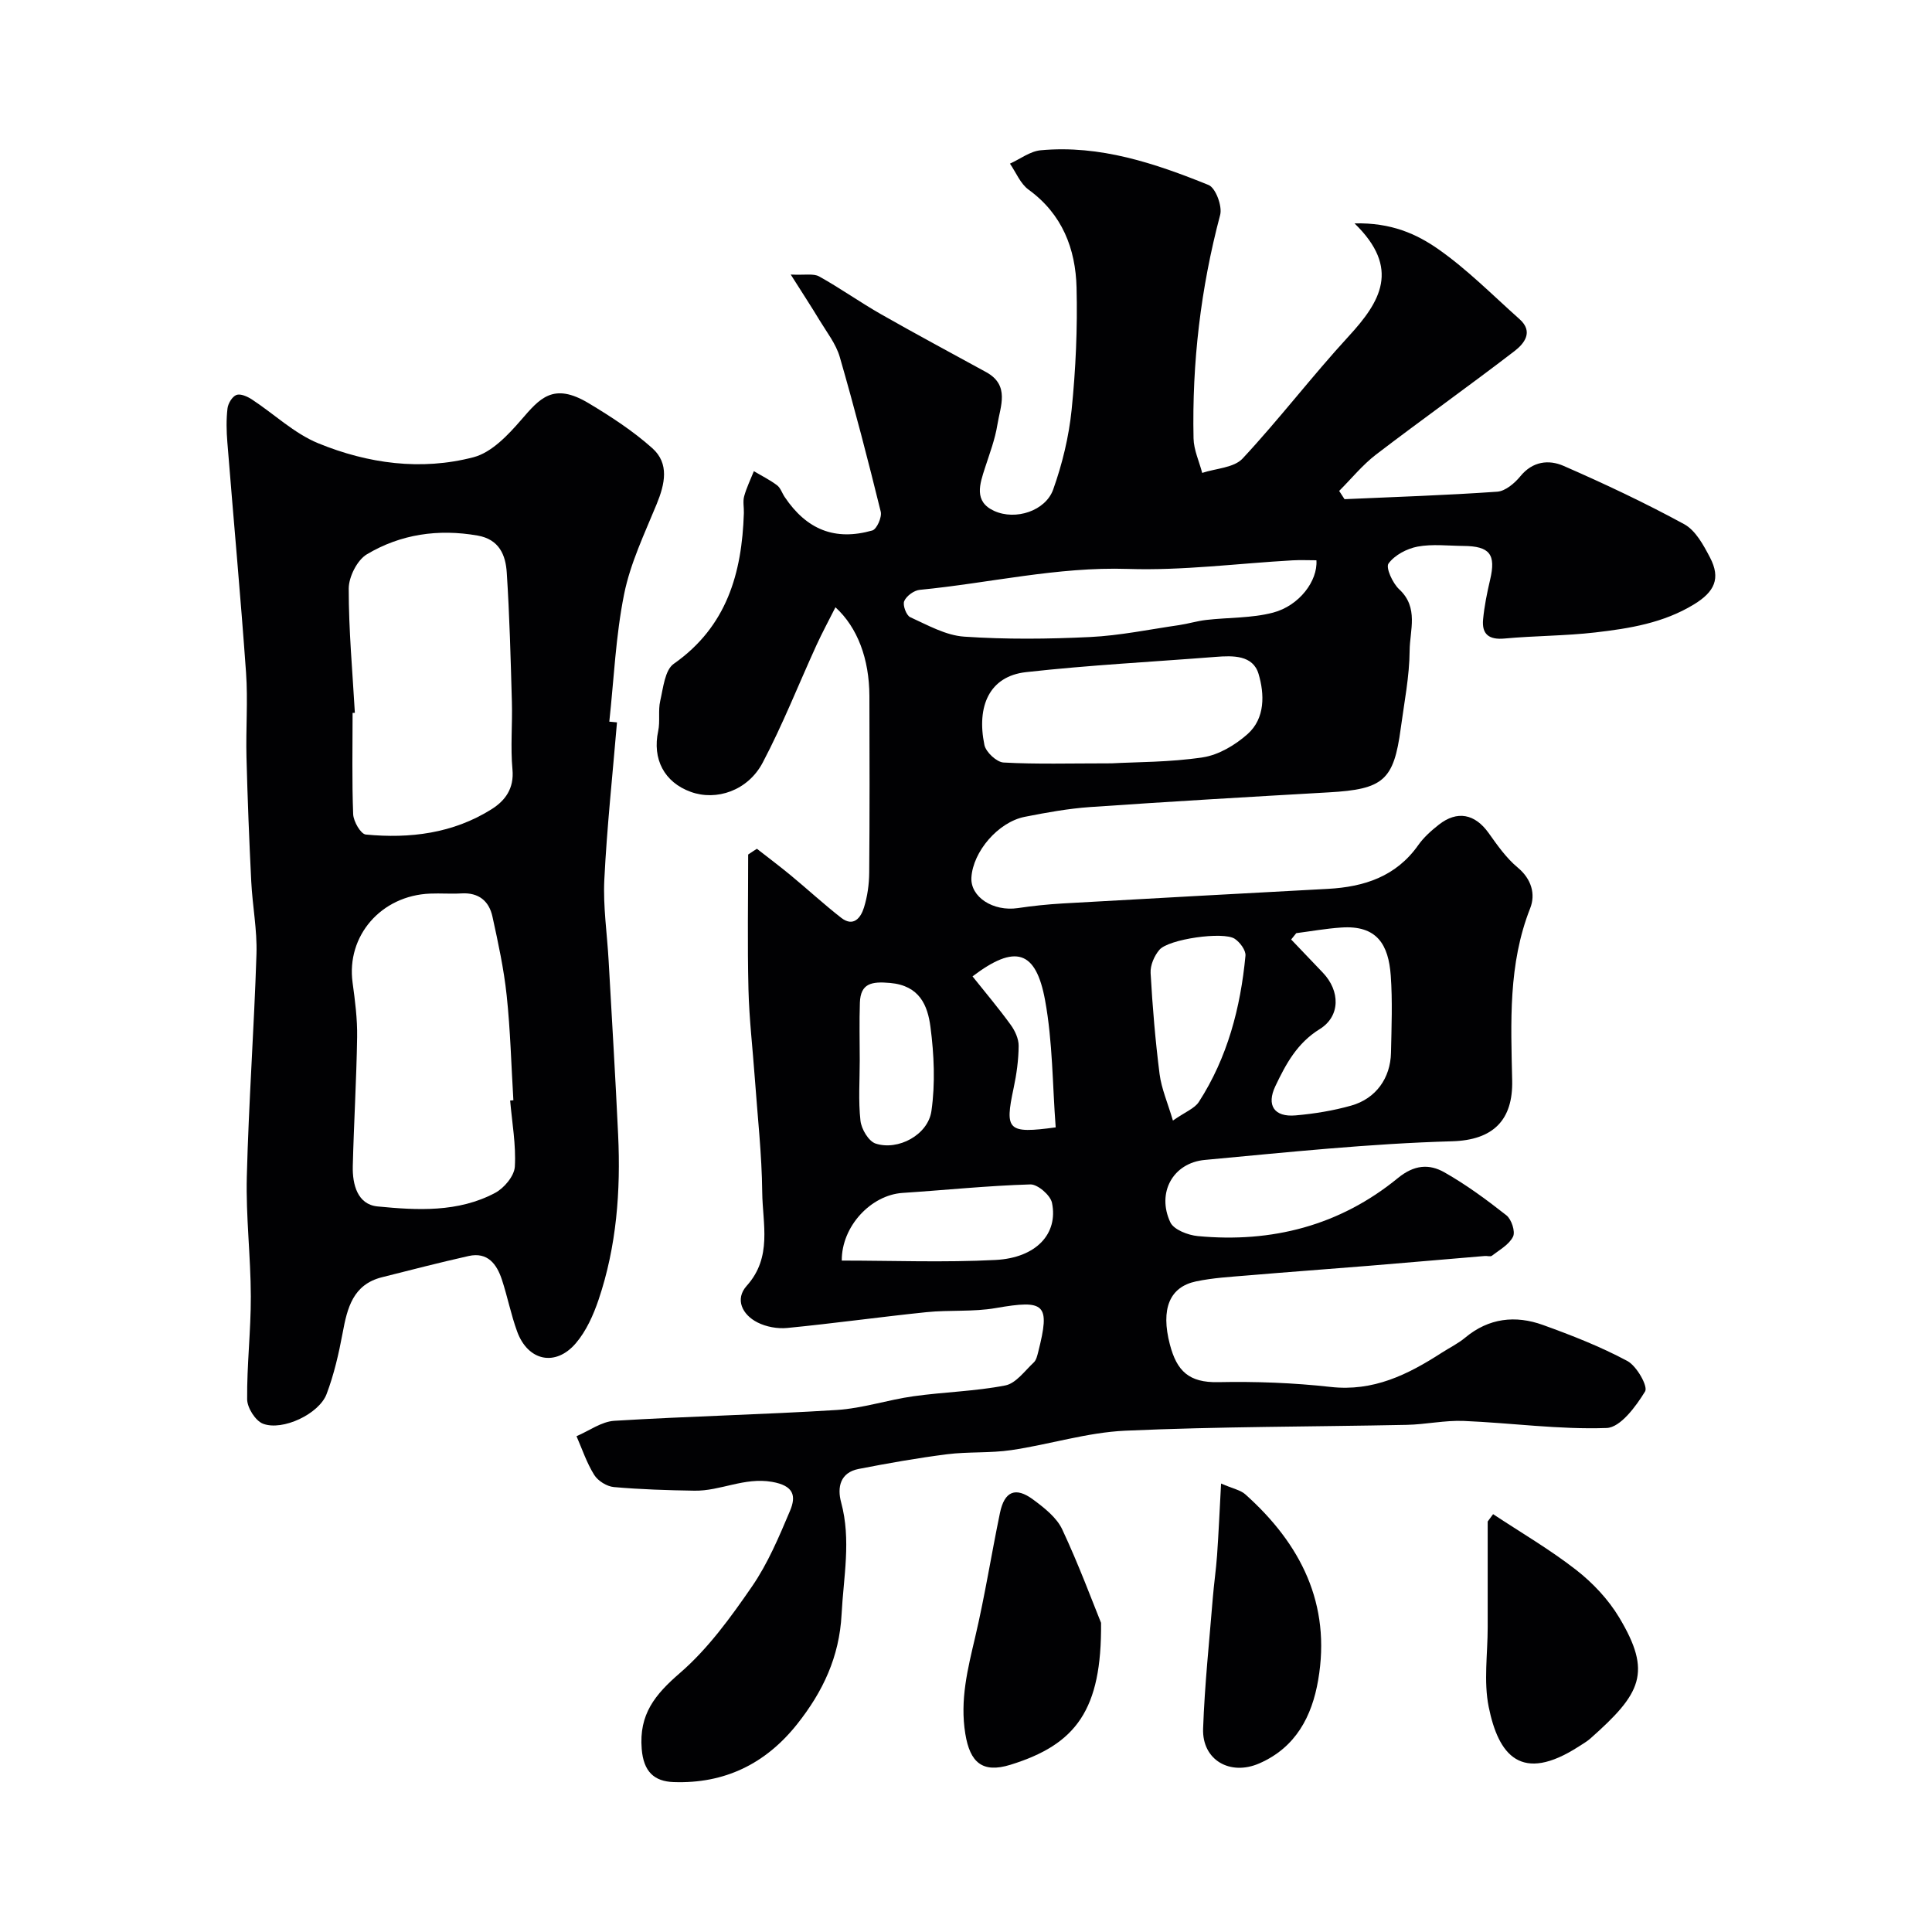
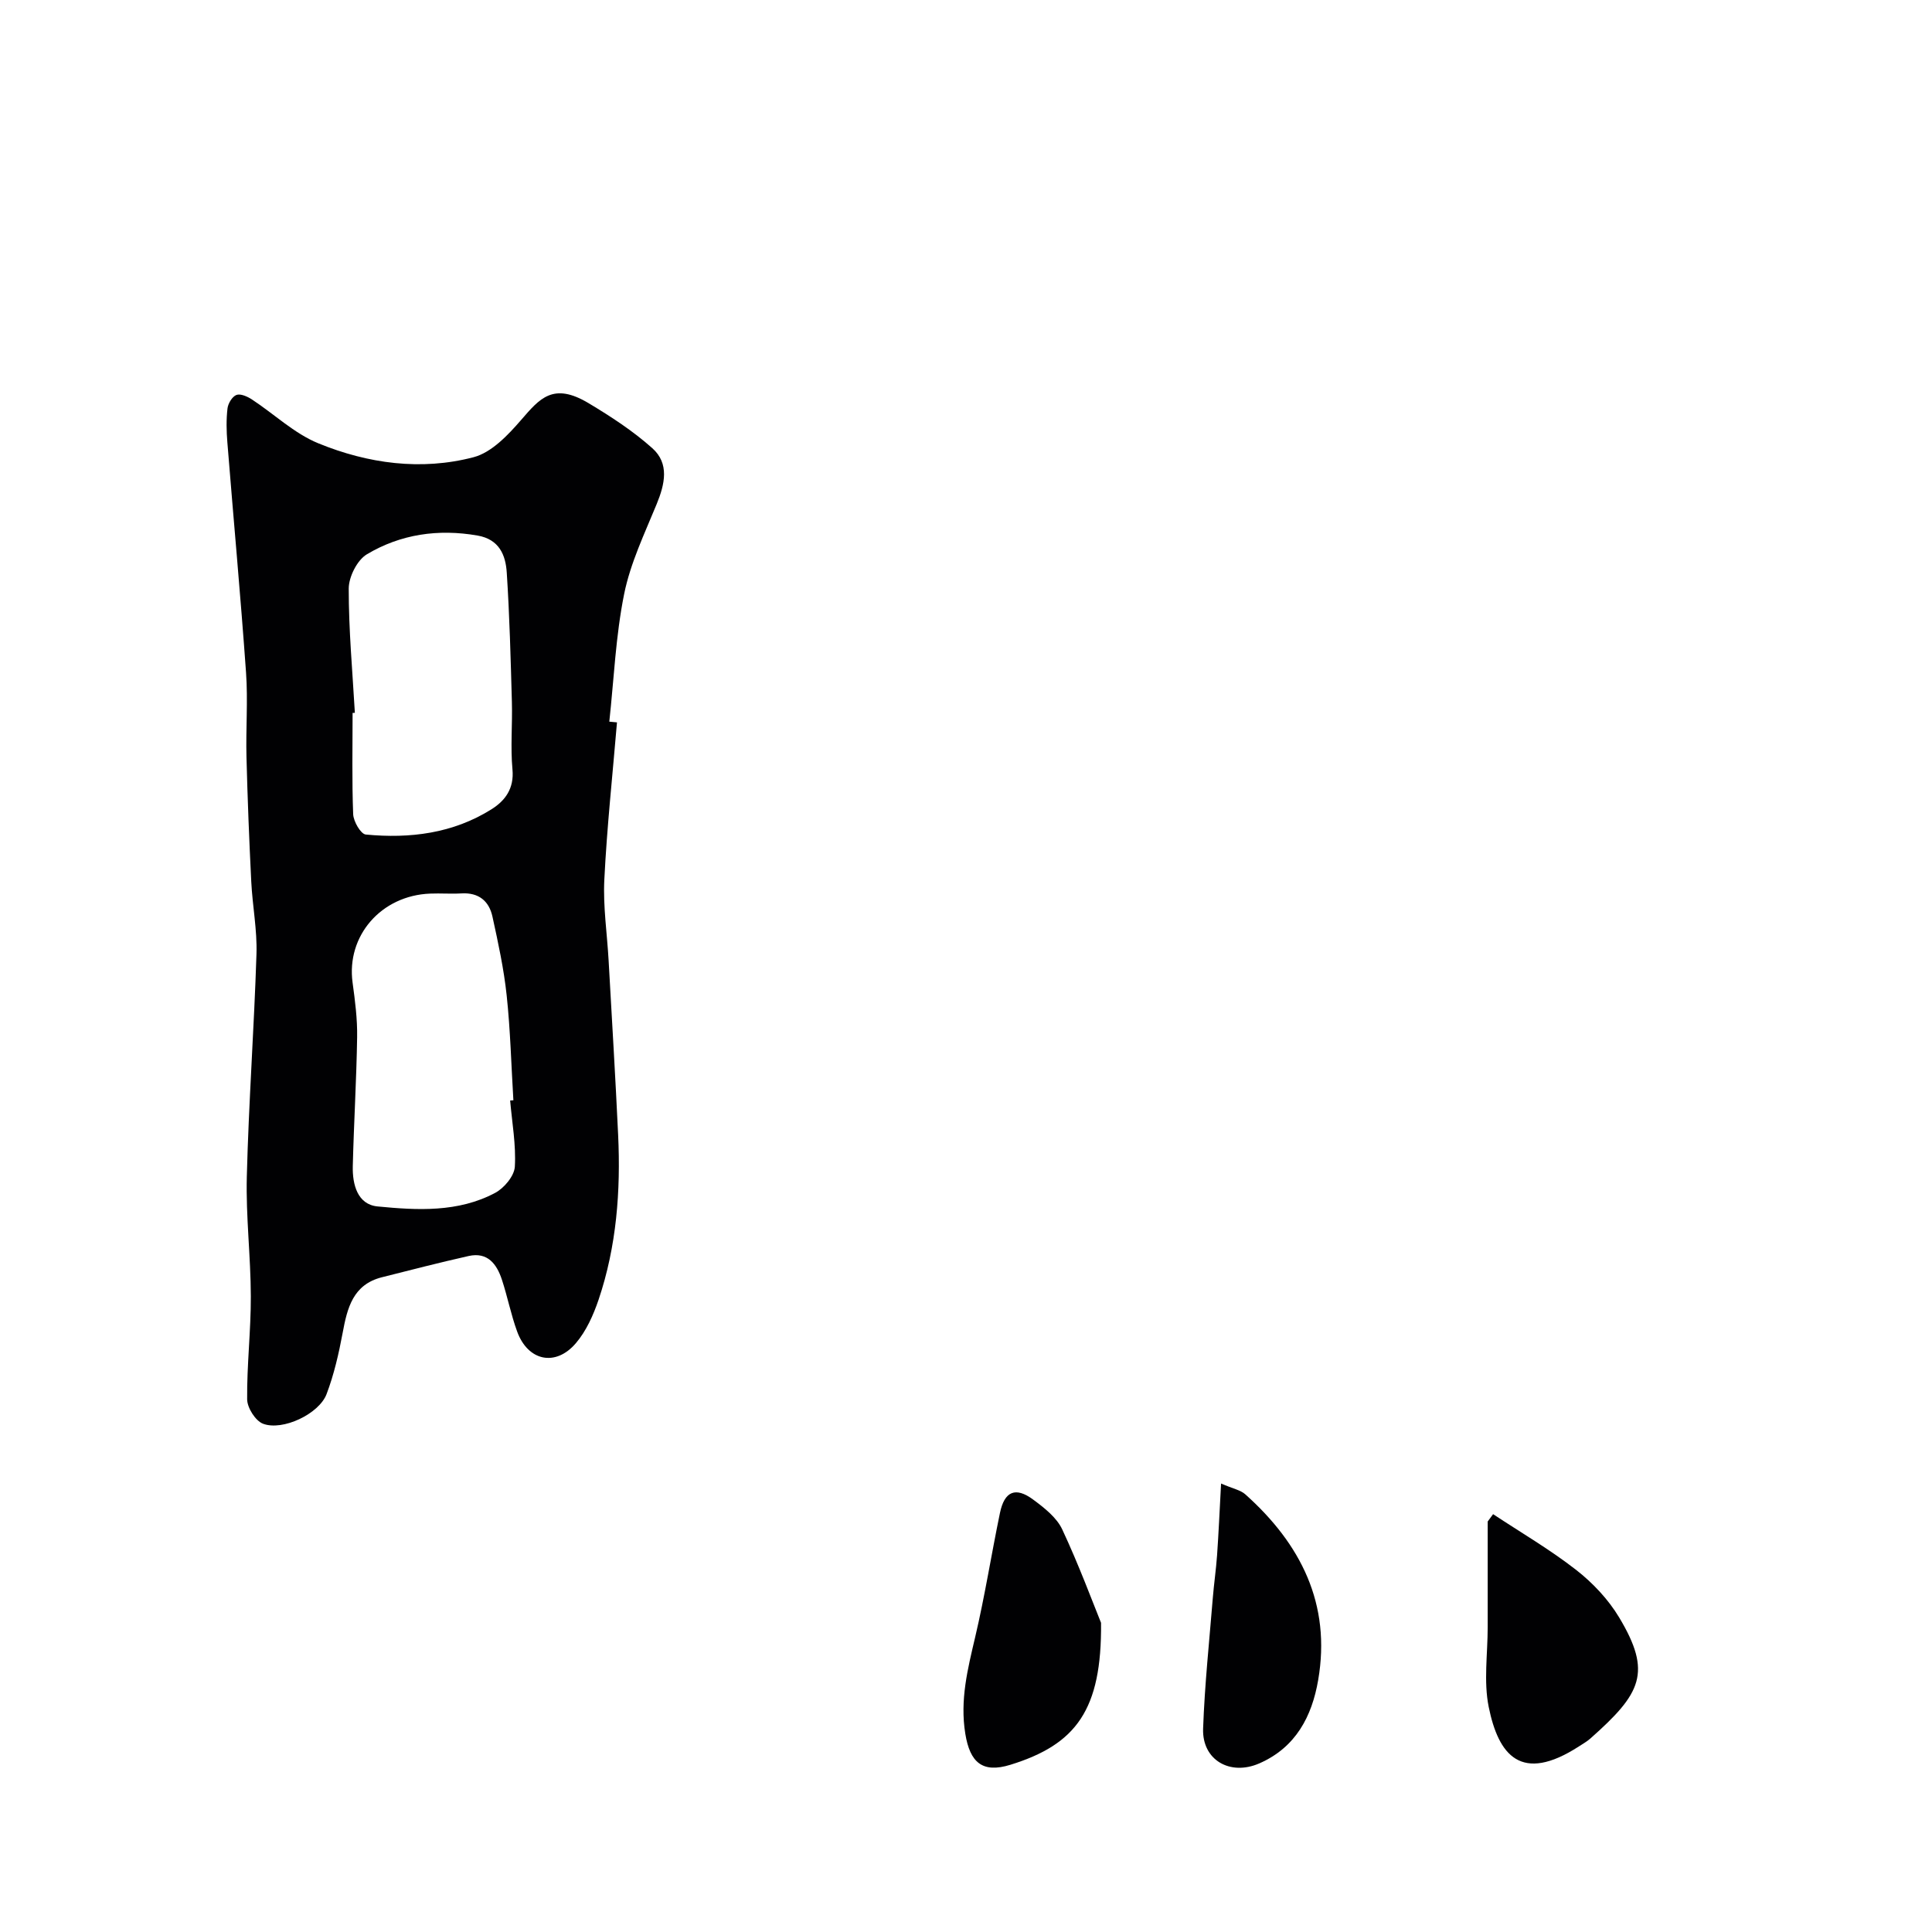
<svg xmlns="http://www.w3.org/2000/svg" enable-background="new 0 0 400 400" viewBox="0 0 400 400">
  <g fill="#010103">
-     <path d="m156.71 175.73c2.33 1.82 4.69 3.59 6.97 5.47 3.52 2.91 6.88 6.01 10.48 8.82 2.54 1.98 4.06-.01 4.71-2.11.72-2.3 1.07-4.81 1.09-7.23.1-12.2.08-24.4.04-36.59-.03-7.65-2.44-14.17-7.03-18.36-1.38 2.74-2.75 5.27-3.94 7.87-3.7 8.1-6.97 16.42-11.12 24.29-3.07 5.83-9.6 7.98-14.89 6.06-5.51-1.99-7.99-6.81-6.75-12.59.43-2.02-.04-4.23.42-6.24.62-2.68.96-6.39 2.8-7.68 10.99-7.71 14.12-18.76 14.52-31.21.04-1.17-.24-2.4.06-3.48.49-1.78 1.32-3.47 2.01-5.2 1.61.96 3.31 1.8 4.8 2.92.73.55 1.04 1.63 1.59 2.44 4.54 6.75 10.4 9.12 18.13 6.92.92-.26 2.02-2.74 1.75-3.88-2.64-10.73-5.42-21.44-8.49-32.06-.79-2.71-2.69-5.12-4.19-7.6-1.65-2.74-3.41-5.42-5.96-9.45 2.94.15 4.7-.26 5.88.39 4.37 2.43 8.47 5.35 12.82 7.83 7.2 4.1 14.51 8.01 21.77 11.99 4.95 2.72 2.93 7.06 2.32 10.87-.48 3.02-1.6 5.96-2.55 8.89-1.1 3.4-2.39 7.02 1.88 8.97 4.45 2.03 10.64-.01 12.22-4.43 1.89-5.3 3.25-10.93 3.82-16.52.85-8.38 1.23-16.86 1.02-25.28-.2-8.05-2.96-15.22-9.93-20.28-1.7-1.23-2.6-3.56-3.86-5.39 2.12-.96 4.18-2.57 6.38-2.77 12.26-1.13 23.64 2.7 34.74 7.19 1.46.59 2.88 4.39 2.4 6.2-4.03 15.18-5.84 30.59-5.51 46.26.05 2.39 1.17 4.77 1.79 7.15 2.84-.94 6.58-1.05 8.37-2.98 7.61-8.17 14.4-17.09 21.96-25.31 6.54-7.12 10.83-14.04 1.21-23.37 7.65-.19 12.89 2.23 17.32 5.32 6.04 4.22 11.3 9.57 16.84 14.5 2.97 2.64.95 5.09-1.04 6.62-9.45 7.26-19.17 14.16-28.64 21.4-2.82 2.16-5.12 5.01-7.66 7.55.37.57.74 1.14 1.11 1.71 10.54-.47 21.1-.81 31.62-1.55 1.68-.12 3.6-1.75 4.78-3.19 2.55-3.13 5.9-3.49 8.96-2.15 8.47 3.7 16.86 7.65 24.97 12.07 2.35 1.28 3.99 4.32 5.33 6.88 2.29 4.37.93 7.13-3.31 9.72-6.32 3.86-13.35 4.99-20.44 5.81-6.22.72-12.53.68-18.78 1.26-3.23.3-4.74-.89-4.44-3.98.26-2.75.82-5.49 1.45-8.18 1.24-5.26-.04-6.97-5.55-7.01-3.17-.03-6.41-.43-9.47.14-2.21.42-4.74 1.75-6.01 3.5-.62.85.85 4.08 2.21 5.34 4.09 3.79 2.19 8.48 2.16 12.69-.04 5.37-1.12 10.73-1.84 16.09-1.44 10.79-3.6 12.62-14.9 13.26-16.47.94-32.94 1.9-49.4 3.04-4.55.32-9.08 1.14-13.57 2.03-5.5 1.1-10.69 7.2-11.02 12.54-.25 4.05 4.5 7.11 9.62 6.35 3.08-.46 6.18-.78 9.28-.96 18.3-1.04 36.6-2.04 54.9-3.02 7.51-.41 14.11-2.54 18.71-9.05 1.13-1.61 2.68-2.99 4.24-4.22 3.83-3.02 7.5-2.26 10.33 1.7 1.81 2.54 3.66 5.19 6.02 7.15 2.9 2.41 3.72 5.56 2.59 8.43-4.58 11.59-3.99 23.66-3.73 35.66.18 8.13-3.85 12.35-12.46 12.59-17.08.48-34.13 2.28-51.17 3.86-6.61.61-10.01 6.8-7.15 12.91.72 1.54 3.67 2.67 5.7 2.86 15.33 1.45 29.41-2.19 41.4-12 3.39-2.78 6.49-2.99 9.65-1.2 4.52 2.56 8.75 5.68 12.84 8.9 1.05.83 1.88 3.37 1.37 4.41-.81 1.65-2.8 2.74-4.38 3.96-.31.24-.98 0-1.47.05-8 .67-16 1.37-24.01 2.03-8.35.68-16.7 1.28-25.04 1.99-3.59.3-7.23.5-10.74 1.24-5.47 1.15-7.34 5.68-5.41 13.06 1.44 5.5 3.94 7.92 9.99 7.8 7.76-.16 15.58.13 23.29.99 8.84.99 15.97-2.54 22.96-7.05 1.64-1.06 3.44-1.93 4.92-3.17 4.88-4.06 10.39-4.66 16.08-2.61 5.96 2.15 11.92 4.48 17.48 7.46 1.93 1.03 4.31 5.25 3.67 6.3-1.9 3.11-5.12 7.47-7.96 7.57-9.83.35-19.72-1.05-29.59-1.46-3.91-.16-7.86.73-11.79.81-19.43.4-38.88.34-58.29 1.21-7.91.36-15.7 2.86-23.59 4.02-4.38.65-8.91.3-13.32.86-6.13.78-12.23 1.86-18.29 3.04-3.83.75-4.47 3.81-3.62 6.93 2.1 7.77.49 15.42.09 23.18-.46 8.82-3.88 16.01-9.18 22.7-6.56 8.27-15.08 12.39-25.59 12.02-4.04-.14-6.23-2.16-6.61-6.85-.59-7.19 2.74-11.26 7.91-15.73 5.81-5.02 10.51-11.51 14.91-17.9 3.29-4.77 5.6-10.28 7.88-15.67 1.31-3.1.81-5.22-3.73-6.01-5.75-.99-10.67 1.92-16.06 1.83-5.57-.09-11.14-.26-16.68-.75-1.45-.13-3.29-1.27-4.06-2.51-1.55-2.47-2.49-5.32-3.67-8.02 2.61-1.11 5.17-3.03 7.84-3.19 15.35-.94 30.73-1.28 46.08-2.24 5.32-.34 10.53-2.1 15.84-2.84 6.32-.89 12.77-1.02 19.02-2.24 2.2-.43 4.02-3.01 5.88-4.75.54-.5.74-1.44.94-2.22 2.51-9.93 1.44-10.83-8.8-9.05-4.69.82-9.58.36-14.35.85-9.61.99-19.19 2.33-28.81 3.27-2.02.2-4.38-.23-6.18-1.15-3.14-1.59-4.72-4.8-2.22-7.58 5.34-5.94 3.28-12.83 3.21-19.37-.08-7.86-.97-15.72-1.53-23.57-.44-6.16-1.17-12.31-1.32-18.48-.23-9.29-.06-18.58-.06-27.87.59-.41 1.2-.8 1.81-1.19zm73.44-17.69c5.07-.28 12.06-.21 18.88-1.24 3.29-.5 6.72-2.55 9.27-4.82 3.67-3.27 3.51-8.29 2.27-12.46-1.17-3.91-5.29-3.8-8.87-3.52-13.1 1.03-26.23 1.7-39.28 3.16-7.59.85-10.26 7.06-8.61 15.07.3 1.48 2.53 3.56 3.96 3.64 6.82.38 13.68.17 22.38.17zm42.4-42.04c-1.63 0-3.28-.08-4.92.01-11.36.64-22.75 2.15-34.08 1.78-14.65-.48-28.75 2.94-43.12 4.33-1.19.11-2.76 1.26-3.22 2.33-.36.82.43 2.96 1.24 3.33 3.61 1.64 7.35 3.77 11.17 4.03 8.66.59 17.4.5 26.07.08 6.17-.3 12.3-1.58 18.44-2.47 1.89-.28 3.74-.86 5.63-1.07 4.61-.53 9.37-.35 13.8-1.51 5.45-1.43 9.29-6.59 8.99-10.84zm-4.17 77.2c-.35.44-.71.87-1.06 1.31 2.18 2.29 4.36 4.58 6.55 6.86 3.62 3.78 3.67 9.03-.63 11.69-4.69 2.9-7 7.21-9.19 11.81-1.88 3.95-.27 6.46 4.2 6.06 3.87-.34 7.77-.97 11.51-2.03 5.1-1.44 8.12-5.68 8.23-10.95.11-5.32.33-10.68-.05-15.97-.46-6.33-2.78-10.49-10.31-9.94-3.11.21-6.18.76-9.25 1.16zm-94.1 67.79c10.62 0 21.26.42 31.85-.13 8.42-.44 13-5.44 11.67-11.84-.33-1.57-2.96-3.84-4.47-3.8-8.83.26-17.64 1.18-26.46 1.76-6.55.43-12.64 6.92-12.59 14.01zm68.56-28.99c2.57-1.8 4.49-2.5 5.37-3.86 5.93-9.19 8.63-19.51 9.65-30.27.11-1.12-1.15-2.8-2.23-3.51-2.38-1.55-13.68.07-15.58 2.28-1.07 1.24-1.92 3.22-1.83 4.81.39 6.99.98 13.98 1.86 20.93.39 3.01 1.66 5.9 2.76 9.62zm-64.84-12.44c0 4.16-.31 8.36.15 12.47.19 1.73 1.68 4.25 3.13 4.73 4.63 1.52 10.85-1.77 11.56-6.73.82-5.7.55-11.69-.2-17.43-.58-4.45-2.25-8.54-8.34-9.09-3.87-.35-6.12.09-6.27 4.06-.14 4-.03 8-.03 11.99zm40.57 13.85c-.67-8.74-.61-17.68-2.2-26.33-1.9-10.35-6.18-11.64-15.02-4.93 2.66 3.33 5.4 6.58 7.89 10.01.9 1.23 1.67 2.9 1.66 4.37-.02 2.92-.43 5.88-1.04 8.75-1.87 8.75-1.25 9.48 8.71 8.13z" />
    <path d="m127.74 149.56c-.91 10.85-2.08 21.68-2.62 32.55-.28 5.57.58 11.19.89 16.79.67 12.03 1.41 24.06 1.97 36.1.54 11.57-.32 23.04-4.05 34.09-1.08 3.18-2.55 6.48-4.7 9-4.21 4.94-9.93 3.7-12.16-2.41-1.28-3.5-1.99-7.2-3.16-10.75-1.06-3.21-2.95-5.76-6.87-4.89-6.01 1.35-11.98 2.89-17.96 4.4-6 1.51-7.18 6.34-8.14 11.53-.8 4.29-1.79 8.61-3.33 12.67-1.56 4.1-9.09 7.67-13.15 6.13-1.57-.6-3.28-3.3-3.29-5.06-.07-7.1.78-14.2.76-21.3-.02-8.27-1.04-16.55-.83-24.8.39-15.37 1.51-30.72 2-46.09.16-4.98-.83-9.98-1.08-14.98-.43-8.59-.77-17.2-.99-25.8-.15-5.83.32-11.69-.09-17.49-1.13-15.91-2.6-31.79-3.87-47.69-.19-2.32-.24-4.69.03-6.99.12-1.04.97-2.46 1.85-2.8.83-.32 2.27.32 3.19.92 4.61 3.02 8.77 7.05 13.76 9.09 10.28 4.21 21.3 5.72 32.15 2.88 3.73-.98 7.13-4.58 9.84-7.71 3.82-4.41 6.61-7.9 14-3.46 4.6 2.76 9.18 5.74 13.16 9.3 3.57 3.18 2.61 7.42.91 11.57-2.51 6.12-5.45 12.23-6.74 18.64-1.75 8.66-2.11 17.59-3.07 26.41.52.04 1.05.09 1.59.15zm-22.12 78.29c.22-.02.45-.03.67-.05-.44-7.24-.62-14.51-1.39-21.72-.58-5.47-1.76-10.9-2.94-16.29-.7-3.24-2.85-5.03-6.41-4.82-2.15.13-4.32-.05-6.48.04-10.17.39-17.4 8.76-16.07 18.44.51 3.73 1 7.51.94 11.27-.14 8.91-.68 17.82-.9 26.74-.09 3.79.98 7.92 5.13 8.32 8.22.8 16.69 1.27 24.35-2.81 1.86-.99 3.95-3.49 4.07-5.41.27-4.53-.58-9.13-.97-13.71zm-32.15-80.27c-.16.01-.31.02-.47.02 0 6.99-.15 13.99.12 20.97.06 1.5 1.57 4.11 2.61 4.21 9.15.88 18.07-.23 26.03-5.23 2.83-1.78 4.71-4.29 4.34-8.25-.43-4.62.01-9.32-.12-13.98-.25-8.92-.48-17.85-1.06-26.75-.23-3.66-1.56-6.91-6.05-7.69-8.14-1.42-15.92-.29-22.91 3.88-2.01 1.2-3.75 4.66-3.76 7.09-.01 8.58.78 17.16 1.27 25.73z" />
    <path d="m227.96 335.99c.17 18-5.13 25.17-18.77 29.39-5.8 1.79-8.36-.48-9.33-6.4-1.15-7.03.5-13.47 2.06-20.12 1.99-8.47 3.34-17.09 5.11-25.62.93-4.5 3.23-5.47 6.87-2.77 2.3 1.7 4.86 3.7 6.02 6.17 3.47 7.41 6.32 15.12 8.04 19.35z" />
    <path d="m309.13 313.49c5.76 3.81 11.76 7.31 17.19 11.54 3.45 2.69 6.66 6.1 8.9 9.83 6.87 11.45 4.58 15.75-5.94 25.07-.72.64-1.58 1.12-2.39 1.65-11.97 7.73-16.65 1.81-18.67-8.18-1.07-5.29-.21-10.97-.21-16.48 0-3.65 0-7.31 0-10.96s0-7.3 0-10.95c.37-.51.74-1.02 1.12-1.52z" />
    <path d="m252.81 307.15c2.49 1.08 4.03 1.35 5.01 2.23 11.5 10.27 17.81 22.73 15.09 38.48-1.29 7.49-4.63 13.93-12.18 17.23-6.04 2.64-11.87-.68-11.64-7.2.32-9.04 1.28-18.05 2.01-27.07.24-2.94.67-5.86.88-8.8.32-4.56.52-9.13.83-14.87z" />
  </g>
</svg>